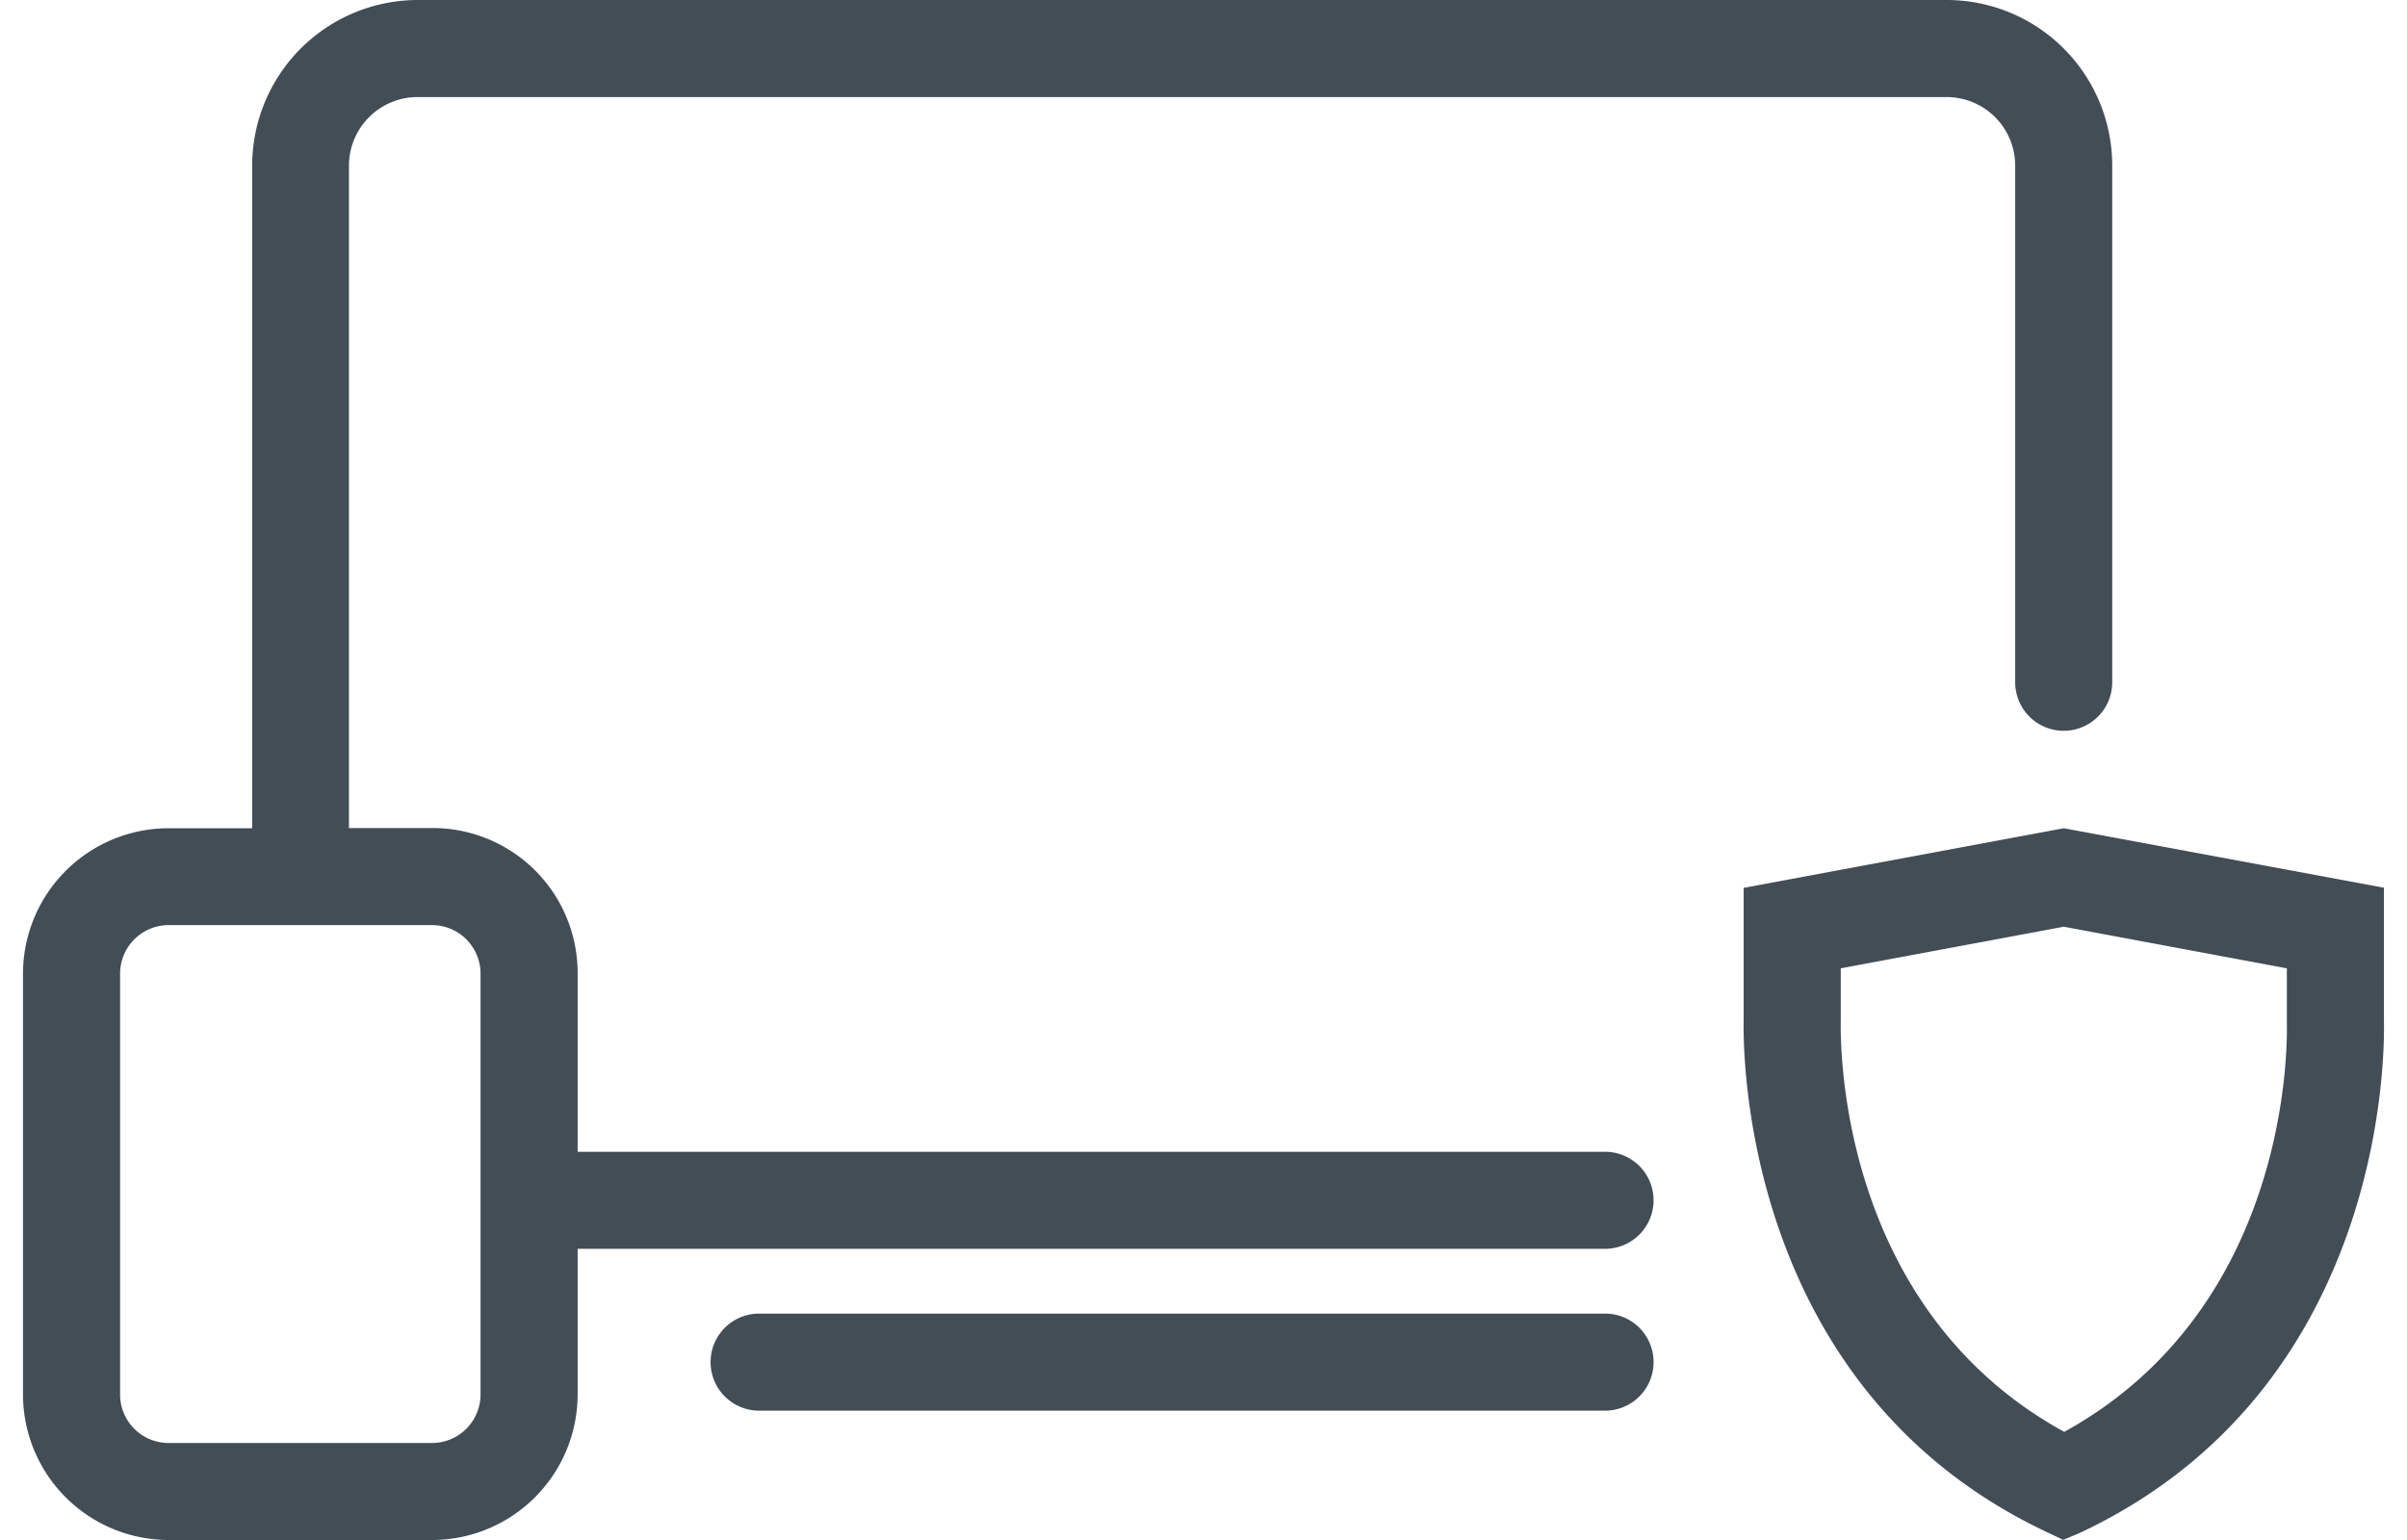
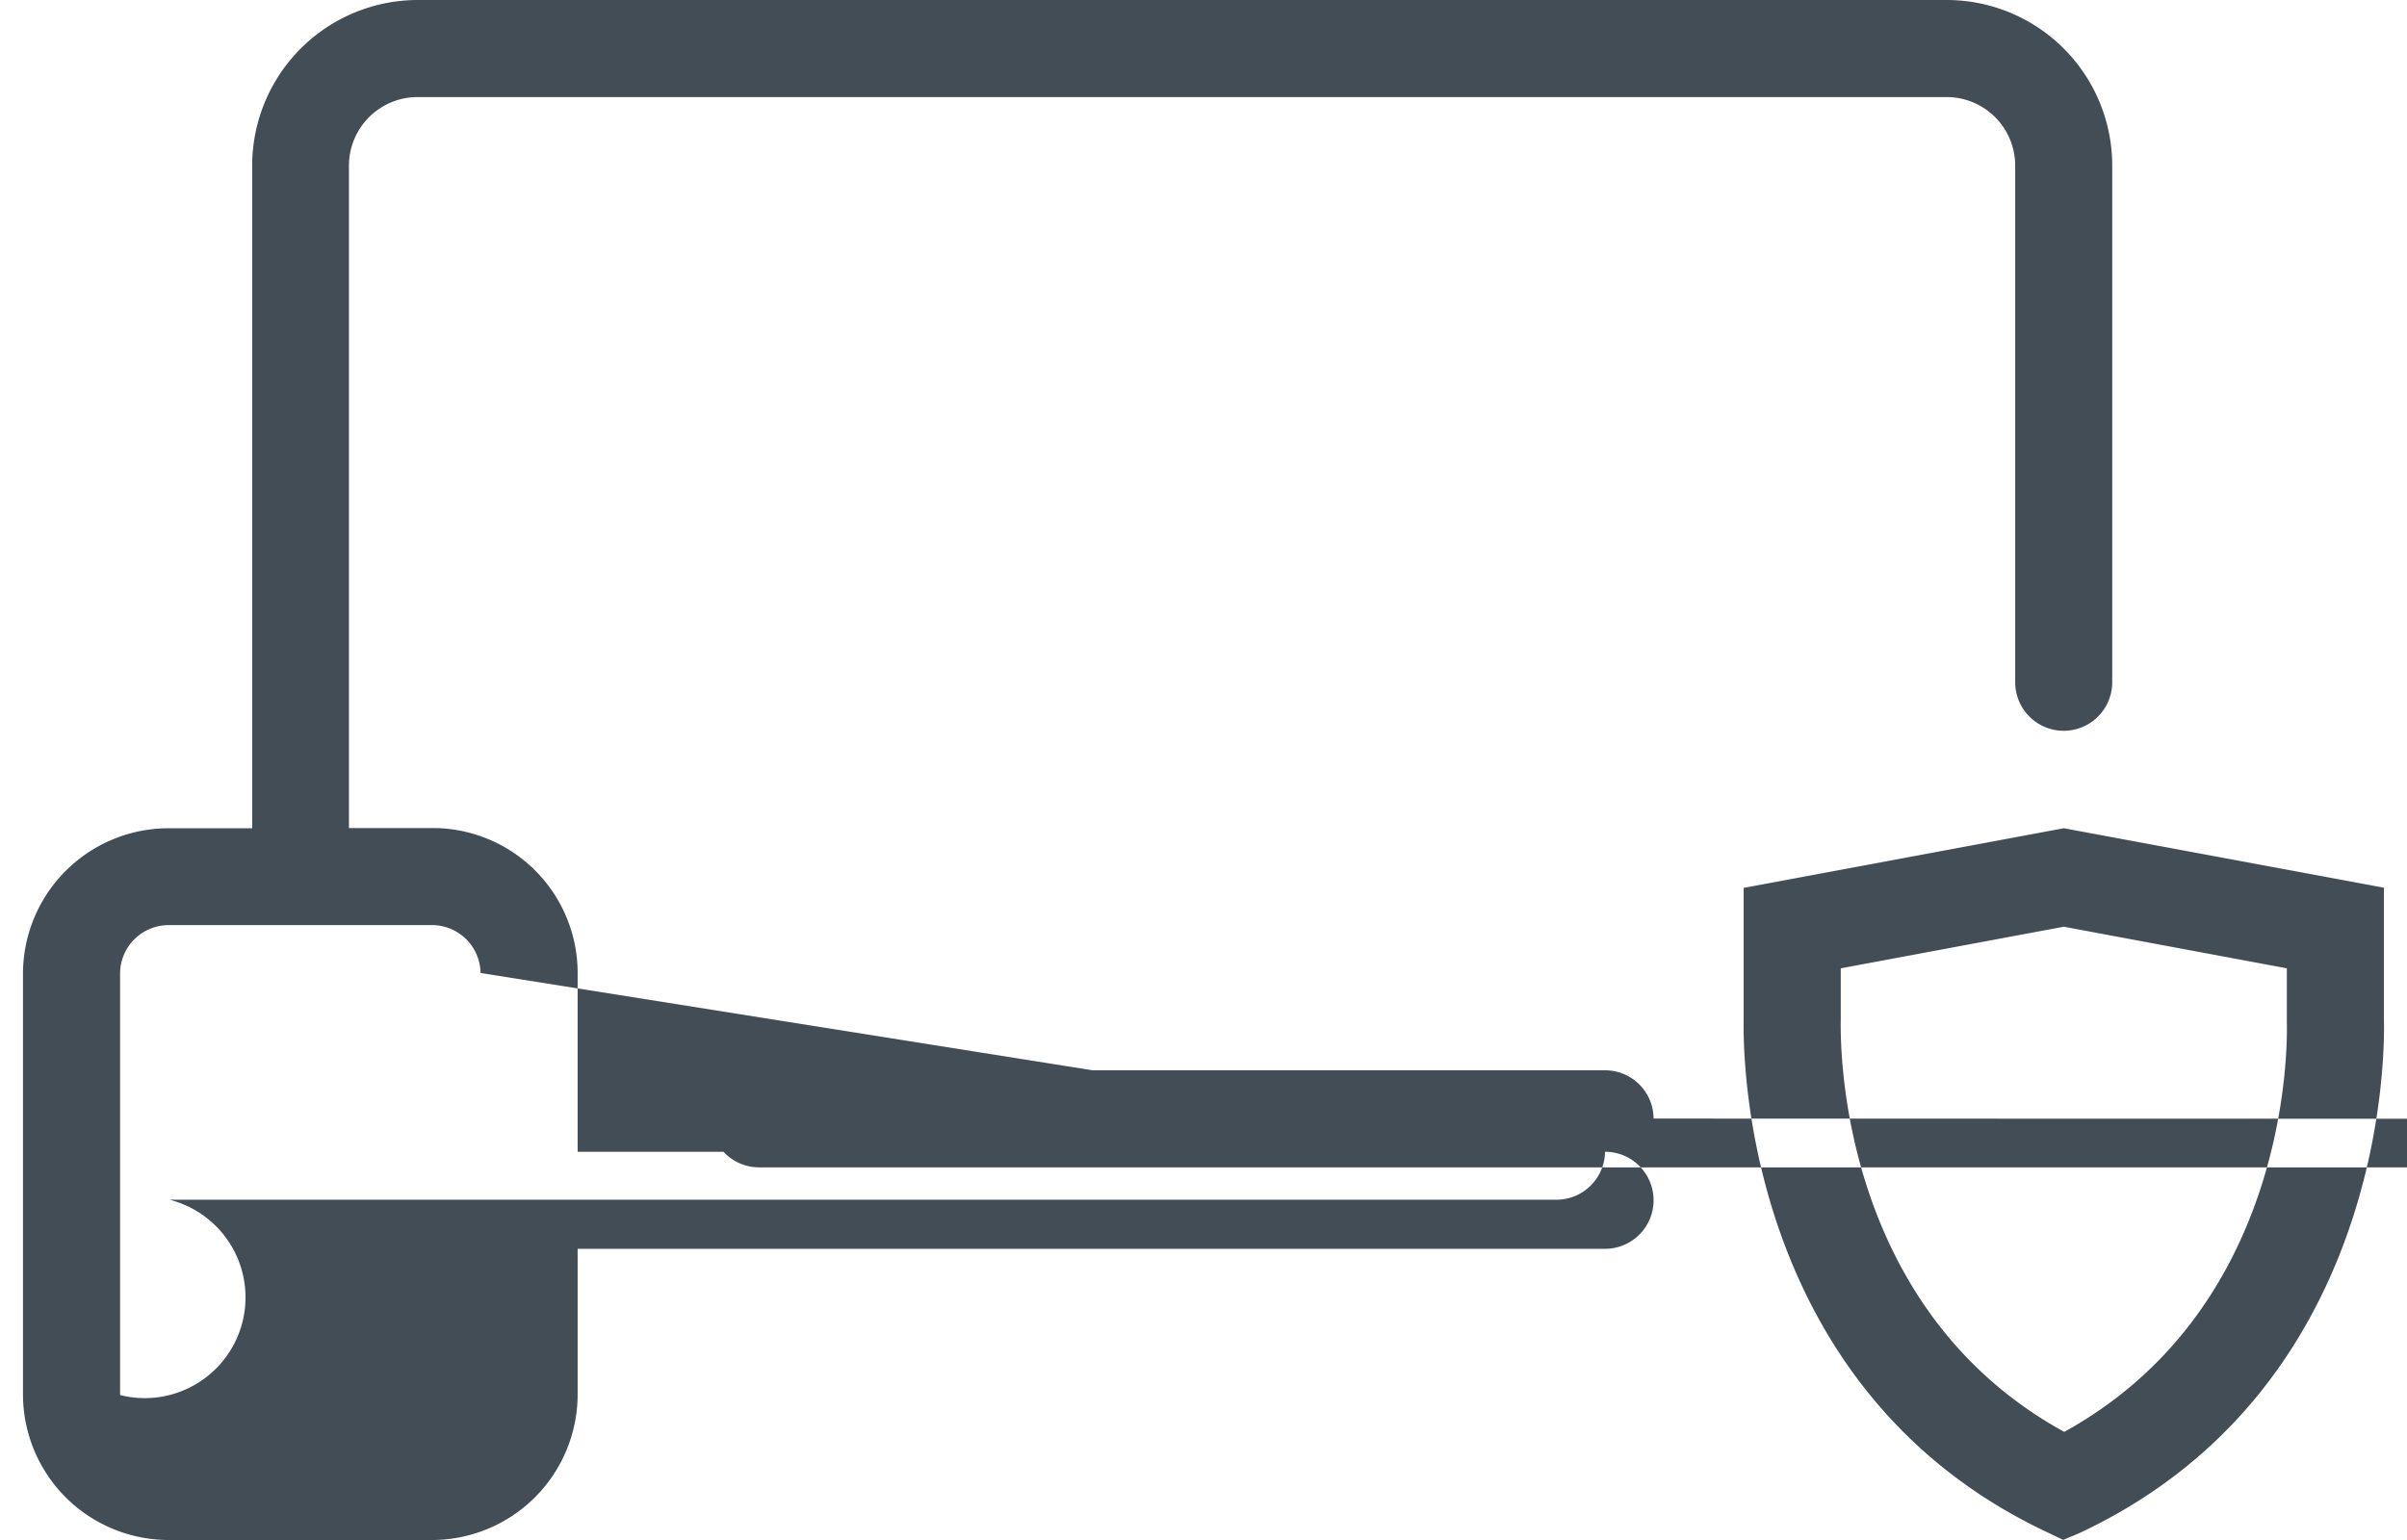
<svg xmlns="http://www.w3.org/2000/svg" viewBox="0 0 36.477 23.8" width="50" height="32">
-   <path d="M36.476,15.772V13.719L31.53,12.8l-4.946.922v2.039c-.012.582.014,5.746,4.727,7.937l.209.1.241-.1C36.47,21.5,36.489,16.35,36.476,15.772Zm-4.939,6.357c-3.444-1.891-3.463-5.876-3.453-6.371v-.793l3.446-.643,3.446.643v.841C34.987,16.268,34.973,20.234,31.537,22.129ZM24.442,17.8H8.569V15.037a2.24,2.24,0,0,0-2.24-2.24H5.036V2.563A1.061,1.061,0,0,1,6.093,1.5H29.72a1.06,1.06,0,0,1,1.059,1.06v7.984a.75.75,0,0,0,.75.75h0a.75.75,0,0,0,.749-.75V2.562A2.559,2.559,0,0,0,29.722,0H6.1A2.561,2.561,0,0,0,3.541,2.56V12.8H2.262A2.251,2.251,0,0,0,0,15.037v6.519A2.252,2.252,0,0,0,2.26,23.8H6.31a2.252,2.252,0,0,0,2.259-2.241V19.3H24.442a.75.75,0,0,0,0-1.5ZM7.069,21.56a.751.751,0,0,1-.759.741H2.262A.75.75,0,0,1,1.5,21.56V15.037a.751.751,0,0,1,.758-.74H6.31a.751.751,0,0,1,.759.74Zm18.123-.509a.75.75,0,0,1-.75.75H11.373a.75.75,0,0,1,0-1.5H24.442a.749.749,0,0,1,.75.746Z" fill="#424D56" />
+   <path d="M36.476,15.772V13.719L31.53,12.8l-4.946.922v2.039c-.012.582.014,5.746,4.727,7.937l.209.1.241-.1C36.47,21.5,36.489,16.35,36.476,15.772Zm-4.939,6.357c-3.444-1.891-3.463-5.876-3.453-6.371v-.793l3.446-.643,3.446.643v.841C34.987,16.268,34.973,20.234,31.537,22.129ZM24.442,17.8H8.569V15.037a2.24,2.24,0,0,0-2.24-2.24H5.036V2.563A1.061,1.061,0,0,1,6.093,1.5H29.72a1.06,1.06,0,0,1,1.059,1.06v7.984a.75.75,0,0,0,.75.75h0a.75.75,0,0,0,.749-.75V2.562A2.559,2.559,0,0,0,29.722,0H6.1A2.561,2.561,0,0,0,3.541,2.56V12.8H2.262A2.251,2.251,0,0,0,0,15.037v6.519A2.252,2.252,0,0,0,2.26,23.8H6.31a2.252,2.252,0,0,0,2.259-2.241V19.3H24.442a.75.75,0,0,0,0-1.5Za.751.751,0,0,1-.759.741H2.262A.75.75,0,0,1,1.5,21.56V15.037a.751.751,0,0,1,.758-.74H6.31a.751.751,0,0,1,.759.74Zm18.123-.509a.75.75,0,0,1-.75.75H11.373a.75.75,0,0,1,0-1.5H24.442a.749.749,0,0,1,.75.746Z" fill="#424D56" />
</svg>